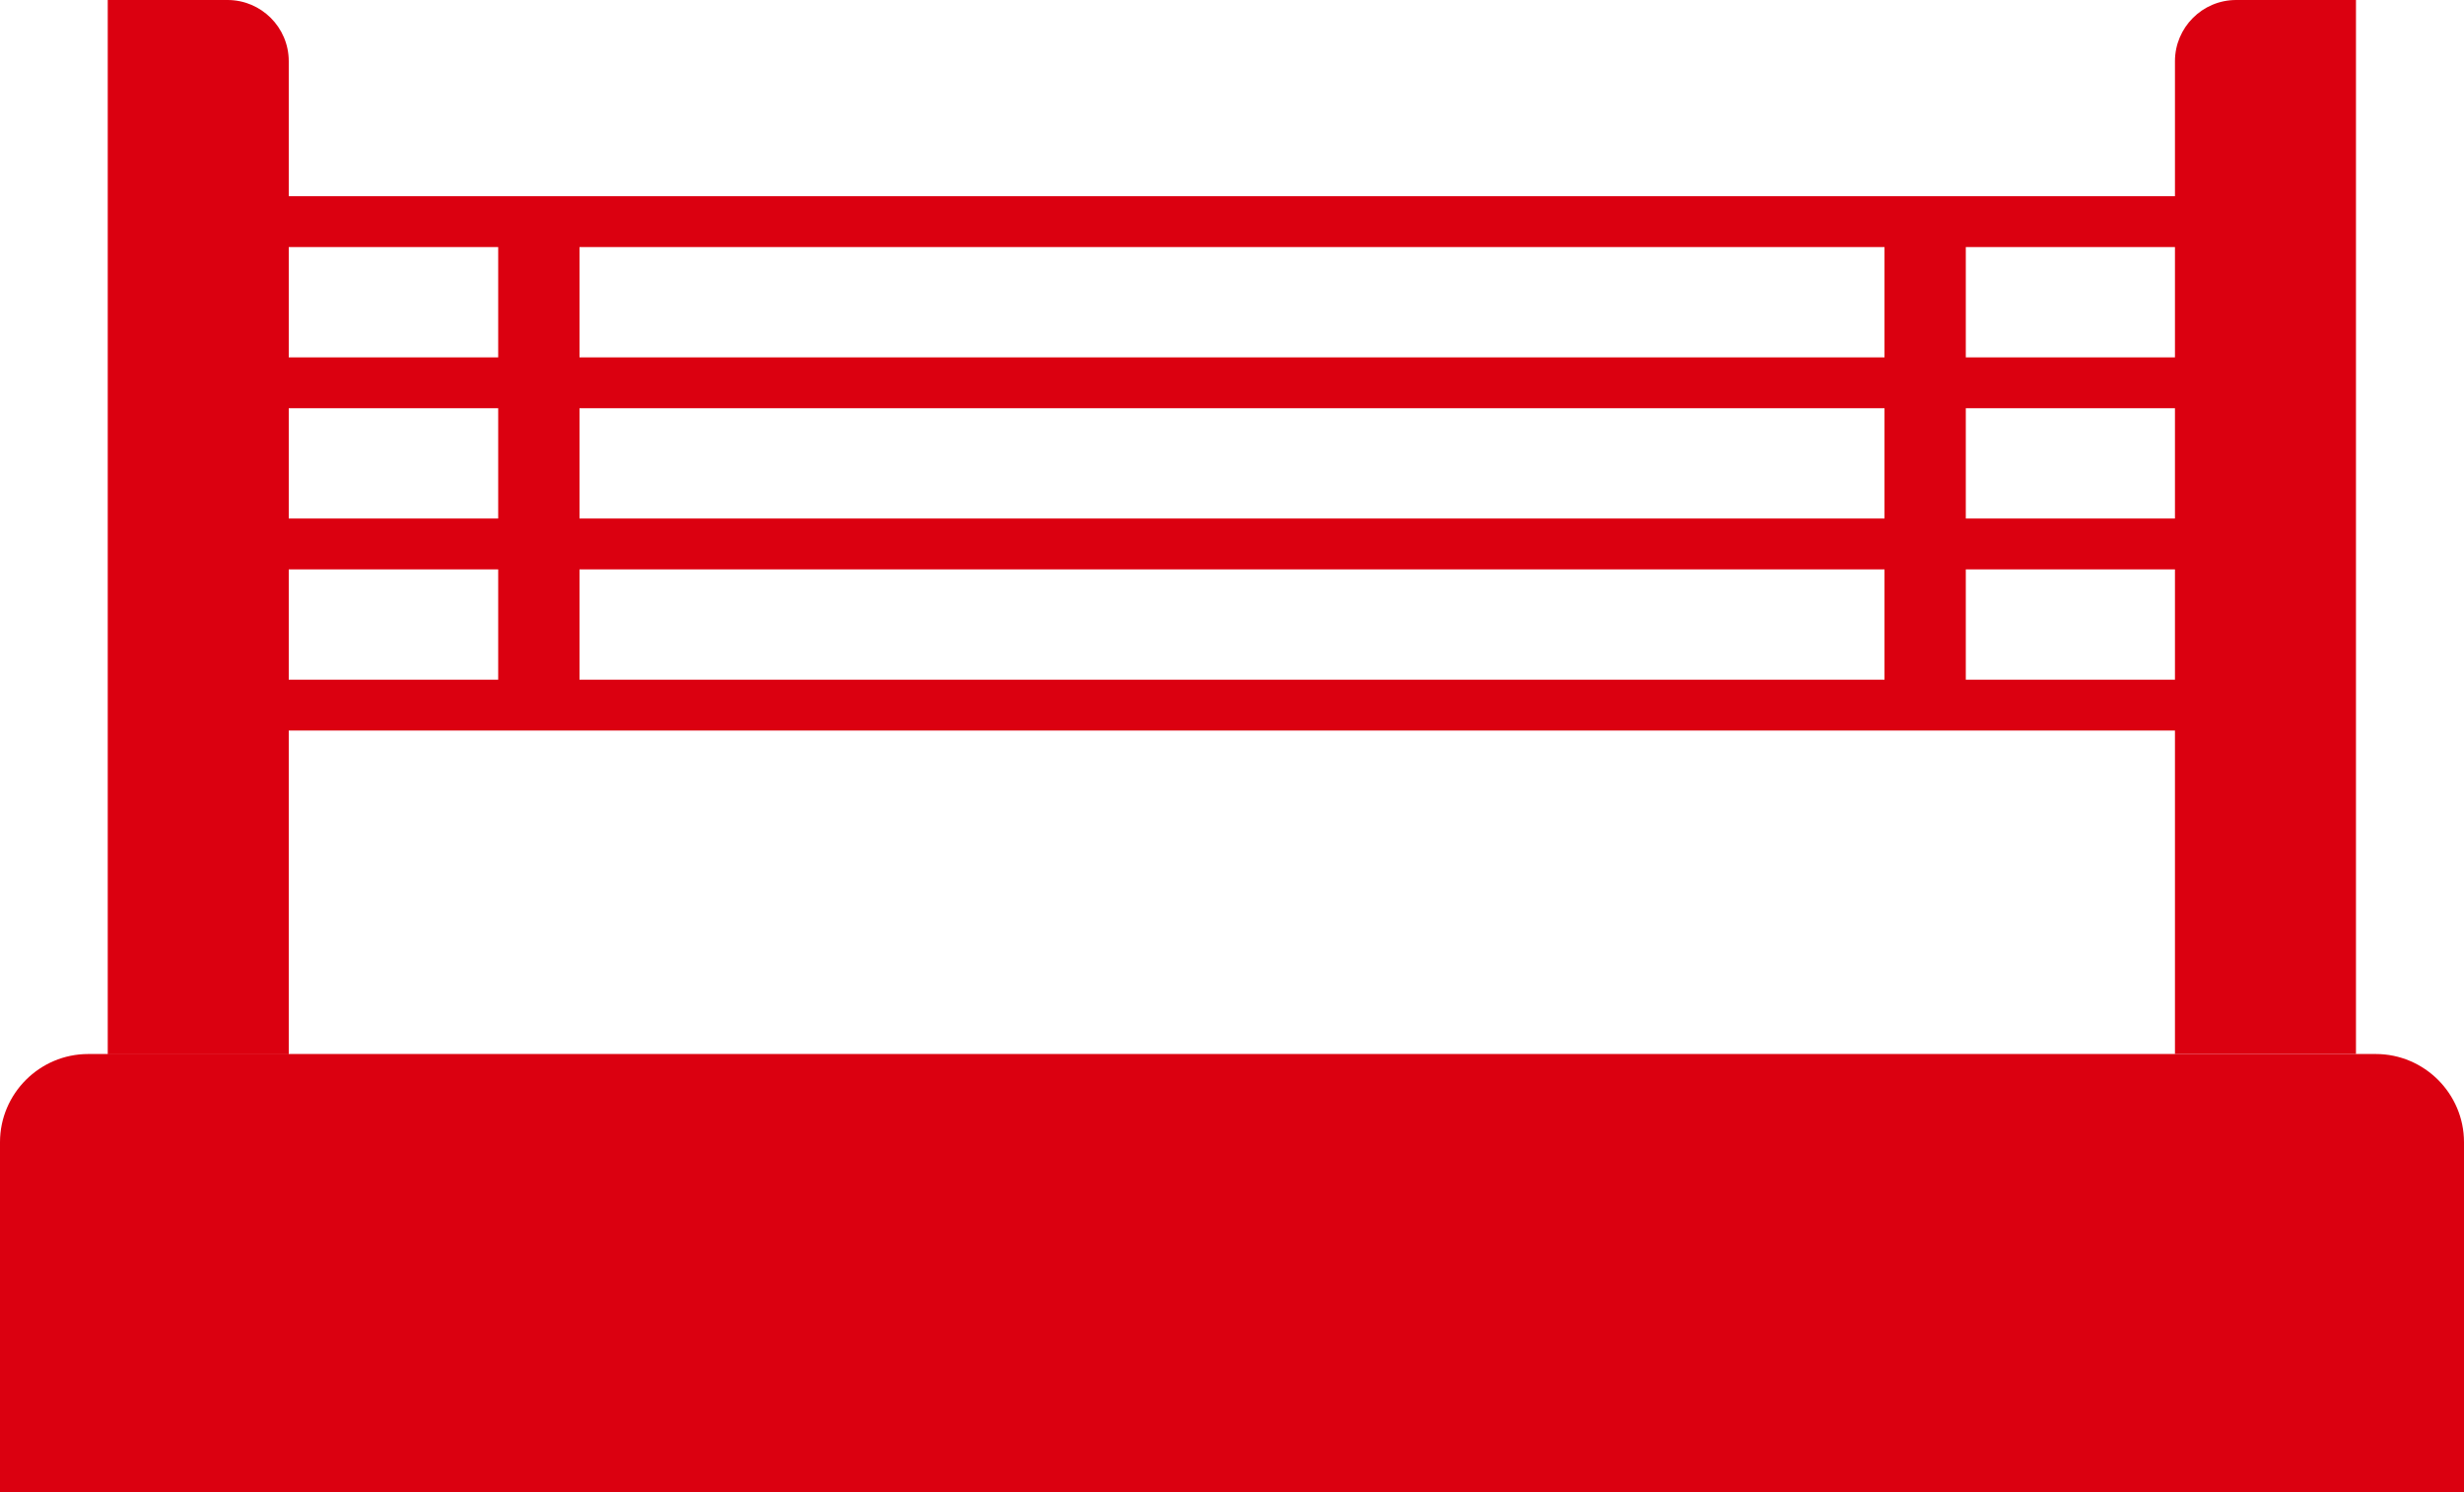
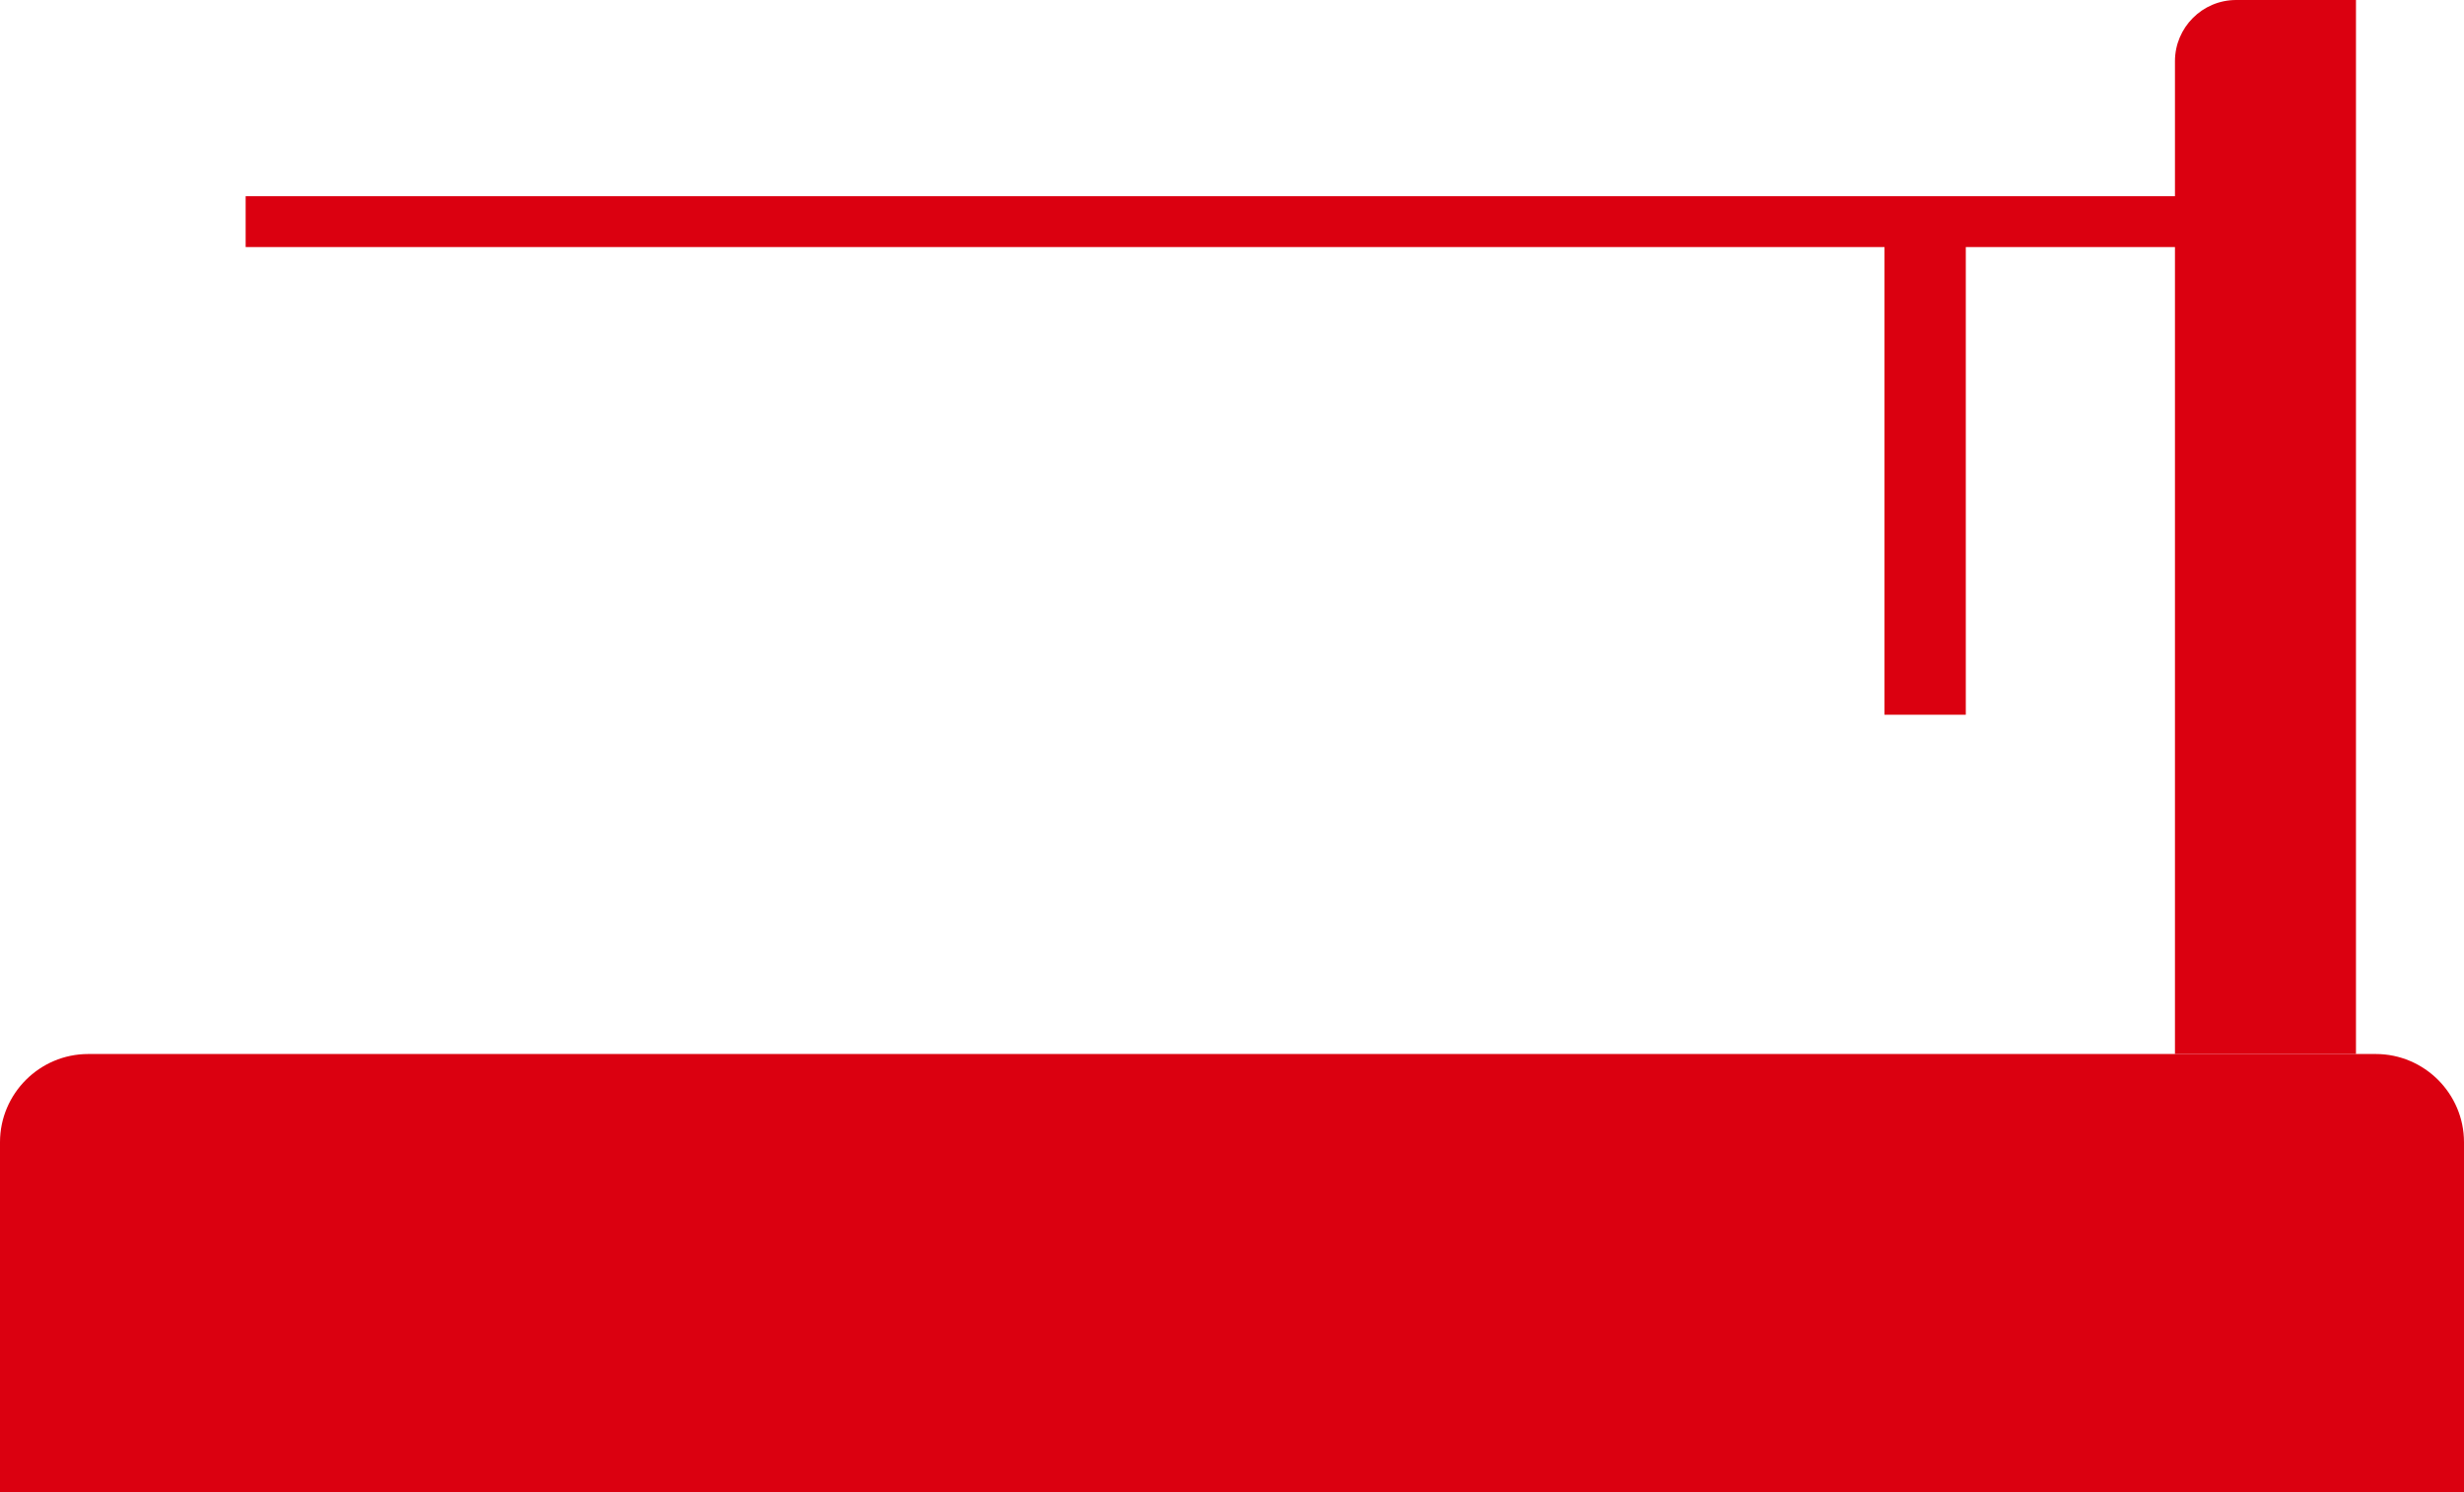
<svg xmlns="http://www.w3.org/2000/svg" id="Layer_2" data-name="Layer 2" viewBox="0 0 85.76 51.95">
  <defs>
    <style>
      .cls-1 {
        fill: #db0010;
      }
    </style>
  </defs>
  <g id="Layer_1-2" data-name="Layer 1">
    <g>
      <path class="cls-1" d="m3.07,36.69h79.62c1.69,0,3.07,1.38,3.07,3.07v12.18H0v-12.18c0-1.69,1.38-3.07,3.07-3.07Z" />
-       <path class="cls-1" d="m3.75,0h4.17c1.17,0,2.13.95,2.13,2.13v34.57H3.75V0h0Z" />
      <path class="cls-1" d="m77.83,0h4.17v36.69h-6.3V2.13c0-1.17.95-2.13,2.13-2.13Z" />
      <g>
        <rect class="cls-1" x="8.55" y="6.83" width="68.65" height="1.77" />
-         <rect class="cls-1" x="8.55" y="12.44" width="68.65" height="1.77" />
-         <rect class="cls-1" x="8.55" y="23.66" width="68.65" height="1.77" />
-         <rect class="cls-1" x="8.55" y="18.05" width="68.65" height="1.77" />
      </g>
-       <rect class="cls-1" x="17.34" y="7.4" width="2.83" height="17.48" />
      <rect class="cls-1" x="65.59" y="7.4" width="2.83" height="17.48" />
    </g>
  </g>
</svg>